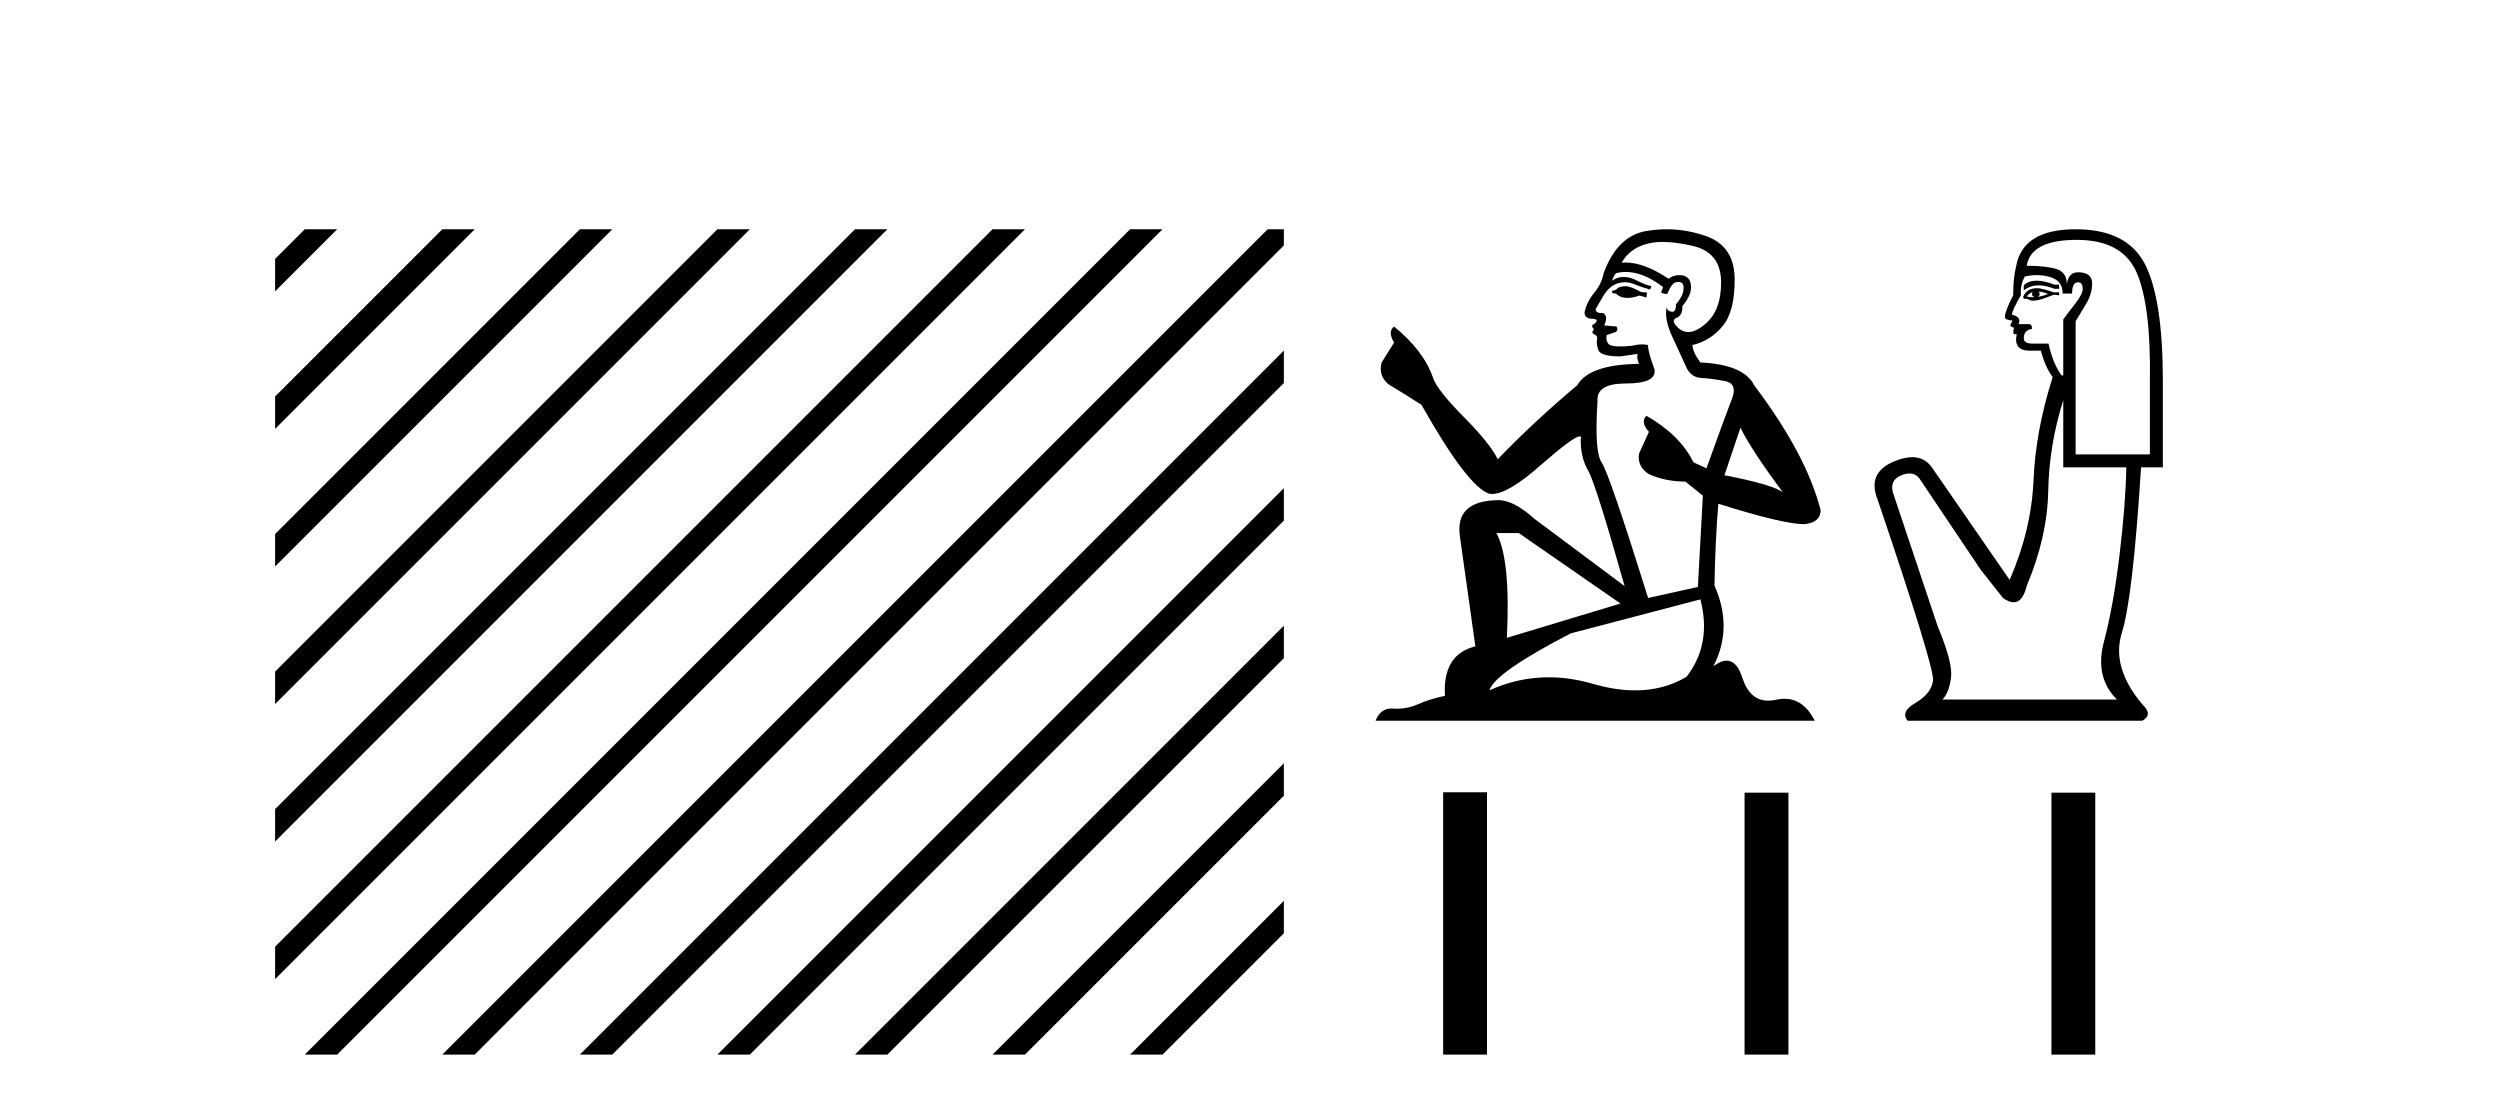
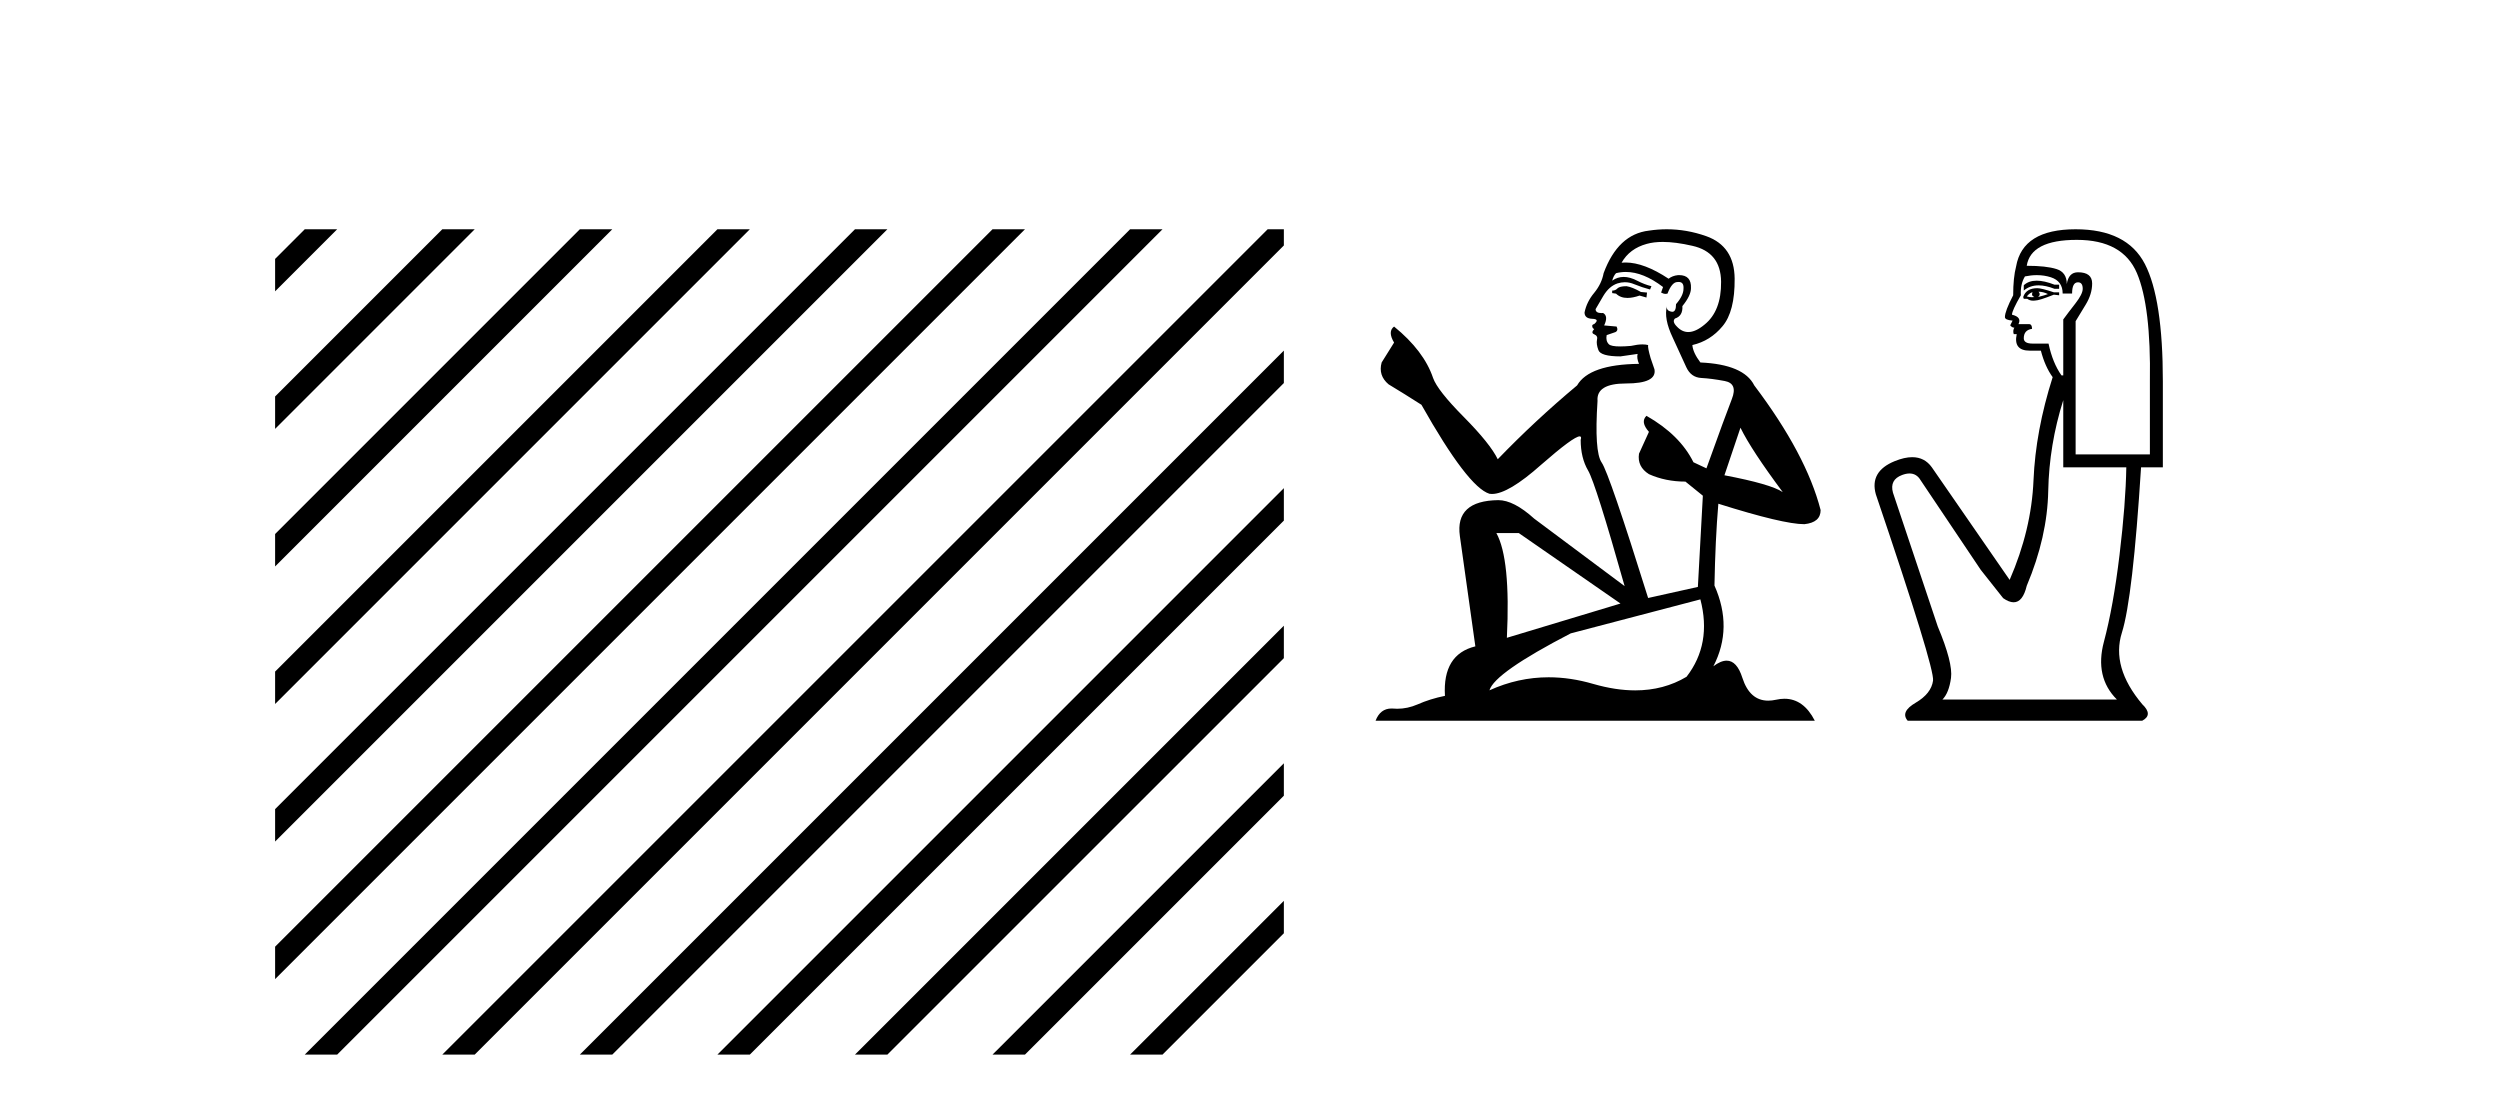
<svg xmlns="http://www.w3.org/2000/svg" width="92.0" height="41.0">
-   <path d="M 11.215 8.437 L 10.124 9.528 L 10.124 10.721 L 12.11 8.735 L 12.408 8.437 ZM 16.277 8.437 L 10.124 14.59 L 10.124 14.59 L 10.124 15.783 L 17.172 8.735 L 17.47 8.437 ZM 21.339 8.437 L 10.124 19.652 L 10.124 19.652 L 10.124 20.845 L 10.124 20.845 L 22.234 8.735 L 22.532 8.437 ZM 26.401 8.437 L 10.124 24.714 L 10.124 24.714 L 10.124 25.907 L 10.124 25.907 L 27.296 8.735 L 27.594 8.437 ZM 31.463 8.437 L 10.124 29.776 L 10.124 29.776 L 10.124 30.969 L 10.124 30.969 L 32.358 8.735 L 32.656 8.437 ZM 36.525 8.437 L 10.124 34.838 L 10.124 34.838 L 10.124 36.031 L 10.124 36.031 L 37.42 8.735 L 37.719 8.437 ZM 41.587 8.437 L 11.513 38.511 L 11.513 38.511 L 11.215 38.809 L 12.408 38.809 L 42.482 8.735 L 42.781 8.437 ZM 46.65 8.437 L 16.575 38.511 L 16.575 38.511 L 16.277 38.809 L 17.47 38.809 L 47.246 9.033 L 47.246 8.437 ZM 47.246 12.902 L 21.637 38.511 L 21.637 38.511 L 21.339 38.809 L 22.532 38.809 L 47.246 14.095 L 47.246 12.902 ZM 47.246 17.964 L 26.7 38.511 L 26.7 38.511 L 26.401 38.809 L 27.594 38.809 L 47.246 19.158 L 47.246 17.964 ZM 47.246 23.026 L 31.762 38.511 L 31.463 38.809 L 32.656 38.809 L 47.246 24.22 L 47.246 23.026 ZM 47.246 28.089 L 36.824 38.511 L 36.525 38.809 L 37.719 38.809 L 47.246 29.282 L 47.246 29.282 L 47.246 28.089 ZM 47.246 33.151 L 41.886 38.511 L 41.587 38.809 L 42.781 38.809 L 47.246 34.344 L 47.246 33.151 Z" style="fill:#000000;stroke:none" />
+   <path d="M 11.215 8.437 L 10.124 9.528 L 10.124 10.721 L 12.11 8.735 L 12.408 8.437 ZM 16.277 8.437 L 10.124 14.59 L 10.124 14.59 L 10.124 15.783 L 17.172 8.735 L 17.47 8.437 ZM 21.339 8.437 L 10.124 19.652 L 10.124 19.652 L 10.124 20.845 L 10.124 20.845 L 22.234 8.735 L 22.532 8.437 ZM 26.401 8.437 L 10.124 24.714 L 10.124 24.714 L 10.124 25.907 L 10.124 25.907 L 27.296 8.735 L 27.594 8.437 ZM 31.463 8.437 L 10.124 29.776 L 10.124 29.776 L 10.124 30.969 L 10.124 30.969 L 32.358 8.735 L 32.656 8.437 ZM 36.525 8.437 L 10.124 34.838 L 10.124 34.838 L 10.124 36.031 L 10.124 36.031 L 37.42 8.735 L 37.719 8.437 ZM 41.587 8.437 L 11.513 38.511 L 11.513 38.511 L 11.215 38.809 L 12.408 38.809 L 42.482 8.735 L 42.781 8.437 ZM 46.65 8.437 L 16.575 38.511 L 16.575 38.511 L 16.277 38.809 L 17.47 38.809 L 47.246 9.033 L 47.246 8.437 ZM 47.246 12.902 L 21.637 38.511 L 21.637 38.511 L 21.339 38.809 L 22.532 38.809 L 47.246 14.095 L 47.246 12.902 ZM 47.246 17.964 L 26.7 38.511 L 26.7 38.511 L 26.401 38.809 L 27.594 38.809 L 47.246 19.158 L 47.246 17.964 ZM 47.246 23.026 L 31.762 38.511 L 31.463 38.809 L 32.656 38.809 L 47.246 24.22 L 47.246 23.026 ZM 47.246 28.089 L 36.824 38.511 L 36.525 38.809 L 37.719 38.809 L 47.246 29.282 L 47.246 28.089 ZM 47.246 33.151 L 41.886 38.511 L 41.587 38.809 L 42.781 38.809 L 47.246 34.344 L 47.246 33.151 Z" style="fill:#000000;stroke:none" />
  <path d="M 59.857 10.532 Q 59.603 10.532 59.522 10.613 Q 59.451 10.694 59.328 10.694 L 59.328 10.786 L 59.471 10.806 Q 59.629 10.964 59.891 10.964 Q 60.084 10.964 60.336 10.877 L 60.59 10.949 L 60.61 10.766 L 60.386 10.745 Q 60.061 10.562 59.857 10.532 ZM 61.19 8.903 Q 61.659 8.903 62.279 9.046 Q 63.326 9.28 63.336 10.369 Q 63.347 11.447 62.726 11.946 Q 62.398 12.219 62.129 12.219 Q 61.897 12.219 61.709 12.017 Q 61.526 11.834 61.638 11.722 Q 61.933 11.63 61.912 11.264 Q 62.228 10.877 62.228 10.603 Q 62.247 10.124 61.788 10.124 Q 61.769 10.124 61.75 10.125 Q 61.546 10.145 61.404 10.257 Q 60.504 9.66 59.819 9.66 Q 59.746 9.66 59.674 9.667 L 59.674 9.667 Q 59.969 9.148 60.6 8.975 Q 60.857 8.903 61.19 8.903 ZM 64.049 15.74 Q 64.445 16.554 65.605 18.11 Q 65.167 17.815 63.459 17.49 L 64.049 15.74 ZM 59.831 10.008 Q 60.472 10.008 61.2 10.562 L 61.129 10.766 Q 61.214 10.815 61.295 10.815 Q 61.329 10.815 61.363 10.806 Q 61.526 10.379 61.729 10.379 Q 61.754 10.376 61.775 10.376 Q 61.971 10.376 61.953 10.623 Q 61.953 10.877 61.678 11.193 Q 61.678 11.474 61.541 11.474 Q 61.52 11.474 61.495 11.467 Q 61.312 11.427 61.343 11.264 L 61.343 11.264 Q 61.221 11.722 61.556 12.424 Q 61.882 13.136 62.055 13.512 Q 62.228 13.888 62.604 13.909 Q 62.98 13.929 63.469 14.021 Q 63.957 14.112 63.733 14.682 Q 63.509 15.252 62.797 17.235 L 62.319 17.011 Q 61.821 16.004 60.59 15.302 L 60.59 15.302 Q 60.356 15.526 60.681 15.892 L 60.315 16.696 Q 60.244 17.174 60.681 17.449 Q 61.292 17.723 62.024 17.723 L 62.665 18.242 L 62.482 21.599 L 60.651 22.006 Q 59.217 17.418 58.942 17.022 Q 58.667 16.625 58.789 14.753 Q 58.738 14.112 59.837 14.112 Q 60.976 14.112 60.885 13.593 L 60.742 13.176 Q 60.631 12.79 60.651 12.698 Q 60.561 12.674 60.443 12.674 Q 60.264 12.674 60.02 12.729 Q 59.79 12.749 59.622 12.749 Q 59.288 12.749 59.206 12.668 Q 59.084 12.546 59.125 12.332 L 59.451 12.22 Q 59.562 12.159 59.491 12.017 L 59.033 11.976 Q 59.196 11.63 58.993 11.518 Q 58.962 11.521 58.935 11.521 Q 58.718 11.521 58.718 11.376 Q 58.789 11.244 59.003 10.888 Q 59.217 10.532 59.522 10.43 Q 59.659 10.386 59.794 10.386 Q 59.97 10.386 60.142 10.46 Q 60.447 10.582 60.722 10.654 L 60.773 10.532 Q 60.519 10.471 60.244 10.328 Q 59.98 10.191 59.751 10.191 Q 59.522 10.191 59.328 10.328 Q 59.379 10.145 59.471 10.053 Q 59.647 10.008 59.831 10.008 ZM 55.89 19.616 L 59.634 22.21 L 55.453 23.471 Q 55.595 20.572 55.066 19.616 ZM 62.574 22.057 Q 63.001 23.695 62.065 24.905 Q 61.227 25.406 60.177 25.406 Q 59.457 25.406 58.637 25.17 Q 57.796 24.924 56.991 24.924 Q 55.867 24.924 54.812 25.404 Q 54.995 24.763 57.803 23.308 L 62.574 22.057 ZM 61.336 8.437 Q 61.01 8.437 60.681 8.487 Q 59.542 8.619 59.013 10.053 Q 58.942 10.44 58.667 10.776 Q 58.393 11.101 58.311 11.498 Q 58.311 11.722 58.596 11.732 Q 58.881 11.742 58.667 11.925 Q 58.576 11.946 58.596 12.017 Q 58.606 12.088 58.667 12.108 Q 58.535 12.251 58.667 12.302 Q 58.81 12.363 58.769 12.505 Q 58.738 12.658 58.82 12.881 Q 58.901 13.115 59.634 13.115 L 60.264 13.024 L 60.264 13.024 Q 60.224 13.176 60.315 13.39 Q 58.484 13.41 58.037 14.183 Q 56.501 15.465 55.117 16.9 Q 54.842 16.33 53.866 15.343 Q 52.899 14.367 52.737 13.909 Q 52.401 12.912 51.302 12.017 Q 51.058 12.2 51.302 12.607 L 50.845 13.339 Q 50.712 13.817 51.099 14.143 Q 51.689 14.499 52.309 14.896 Q 54.018 17.927 54.812 18.171 Q 54.856 18.178 54.904 18.178 Q 55.507 18.178 56.714 17.103 Q 57.91 16.058 58.133 16.058 Q 58.211 16.058 58.169 16.187 Q 58.169 16.849 58.443 17.317 Q 58.718 17.785 59.786 21.569 L 56.46 19.087 Q 55.707 18.405 55.137 18.405 Q 53.54 18.425 53.723 19.727 L 54.293 23.786 Q 53.083 24.081 53.174 25.607 Q 52.625 25.719 52.167 25.922 Q 51.797 26.082 51.421 26.082 Q 51.341 26.082 51.262 26.075 Q 51.234 26.073 51.208 26.073 Q 50.793 26.073 50.621 26.523 L 66.785 26.523 Q 66.372 25.714 65.667 25.714 Q 65.52 25.714 65.361 25.75 Q 65.207 25.784 65.07 25.784 Q 64.391 25.784 64.12 24.946 Q 63.919 24.312 63.541 24.312 Q 63.325 24.312 63.052 24.519 Q 63.784 23.105 63.092 21.548 Q 63.123 19.86 63.235 18.537 Q 65.625 19.29 66.398 19.29 Q 66.999 19.229 66.999 18.771 Q 66.47 16.716 64.557 14.183 Q 64.171 13.41 62.574 13.339 Q 62.299 12.973 62.279 12.698 Q 62.94 12.546 63.387 12.007 Q 63.845 11.467 63.835 10.257 Q 63.825 9.057 62.787 8.69 Q 62.069 8.437 61.336 8.437 Z" style="fill:#000000;stroke:none" />
  <path d="M 74.95 10.329 Q 74.655 10.329 74.475 10.497 L 74.475 10.692 Q 74.702 10.501 75.022 10.501 Q 75.282 10.501 75.603 10.627 L 75.776 10.627 L 75.776 10.475 L 75.603 10.475 Q 75.226 10.329 74.95 10.329 ZM 75.017 10.735 Q 75.191 10.735 75.364 10.822 Q 75.256 10.866 74.996 10.931 Q 75.061 10.887 75.061 10.822 Q 75.061 10.779 75.017 10.735 ZM 74.8 10.757 Q 74.779 10.779 74.779 10.844 Q 74.779 10.887 74.865 10.931 Q 74.822 10.938 74.776 10.938 Q 74.685 10.938 74.584 10.909 Q 74.714 10.757 74.8 10.757 ZM 74.974 10.605 Q 74.562 10.605 74.453 10.931 L 74.475 10.996 L 74.605 10.996 Q 74.692 11.065 74.82 11.065 Q 74.852 11.065 74.887 11.061 Q 75.039 11.061 75.581 10.844 L 75.776 10.866 L 75.776 10.757 L 75.581 10.757 Q 75.126 10.605 74.974 10.605 ZM 74.955 10.125 Q 75.227 10.125 75.473 10.204 Q 75.906 10.345 75.906 10.801 L 76.253 10.801 Q 76.253 10.389 76.47 10.389 Q 76.644 10.389 76.644 10.627 Q 76.644 10.822 76.373 11.169 Q 76.102 11.516 75.928 11.755 L 75.928 13.815 L 75.863 13.815 Q 75.538 13.359 75.386 12.644 L 74.8 12.644 Q 74.475 12.644 74.475 12.449 Q 74.475 12.145 74.779 12.102 Q 74.779 11.928 74.67 11.928 L 74.28 11.928 Q 74.41 11.668 74.041 11.581 Q 74.041 11.429 74.367 10.866 Q 74.345 10.454 74.518 10.172 Q 74.745 10.125 74.955 10.125 ZM 76.427 8.827 Q 78.118 8.827 78.639 10.052 Q 79.159 11.278 79.116 14.032 L 79.116 16.721 L 76.383 16.721 L 76.383 11.82 Q 76.514 11.603 76.752 11.213 Q 76.991 10.822 76.991 10.432 Q 76.991 10.02 76.47 10.02 Q 76.123 10.02 76.058 10.454 Q 76.058 10.02 75.679 9.901 Q 75.299 9.781 74.584 9.781 Q 74.735 8.827 76.427 8.827 ZM 75.928 14.726 L 75.928 17.198 L 78.248 17.198 Q 78.227 18.521 77.999 20.418 Q 77.771 22.316 77.424 23.617 Q 77.077 24.918 77.901 25.742 L 71.482 25.742 Q 71.721 25.503 71.797 24.95 Q 71.873 24.397 71.309 23.053 L 69.661 18.13 Q 69.531 17.653 69.997 17.48 Q 70.146 17.424 70.27 17.424 Q 70.533 17.424 70.68 17.675 L 72.892 20.971 L 73.716 22.012 Q 73.933 22.164 74.102 22.164 Q 74.439 22.164 74.584 21.557 Q 75.343 19.757 75.375 18.065 Q 75.408 16.374 75.928 14.726 ZM 76.383 8.437 Q 74.432 8.437 74.193 9.803 Q 74.085 10.215 74.085 10.866 Q 73.781 11.451 73.781 11.668 Q 73.781 11.776 74.063 11.798 L 73.976 11.972 Q 74.041 12.058 74.128 12.058 Q 74.063 12.167 74.106 12.297 L 74.215 12.297 Q 74.085 12.904 74.692 12.904 L 75.104 12.904 Q 75.256 13.49 75.538 13.88 Q 74.909 15.853 74.833 17.675 Q 74.757 19.497 73.955 21.34 L 71.092 17.198 Q 70.825 16.824 70.369 16.824 Q 70.085 16.824 69.726 16.97 Q 68.793 17.35 69.032 18.195 Q 71.201 24.593 71.136 25.048 Q 71.07 25.525 70.496 25.861 Q 69.921 26.197 70.203 26.523 L 78.834 26.523 Q 79.246 26.306 78.834 25.915 Q 77.685 24.549 78.086 23.281 Q 78.487 22.012 78.791 17.198 L 79.593 17.198 L 79.593 14.032 Q 79.593 10.996 78.932 9.716 Q 78.27 8.437 76.383 8.437 Z" style="fill:#000000;stroke:none" />
-   <path d="M 53.108 29.156 L 53.108 38.809 L 54.721 38.809 L 54.721 29.156 ZM 64.2 29.17 L 64.2 38.809 L 65.814 38.809 L 65.814 29.17 ZM 75.493 29.17 L 75.493 38.809 L 77.106 38.809 L 77.106 29.17 Z" style="fill:#000000;stroke:none" />
</svg>